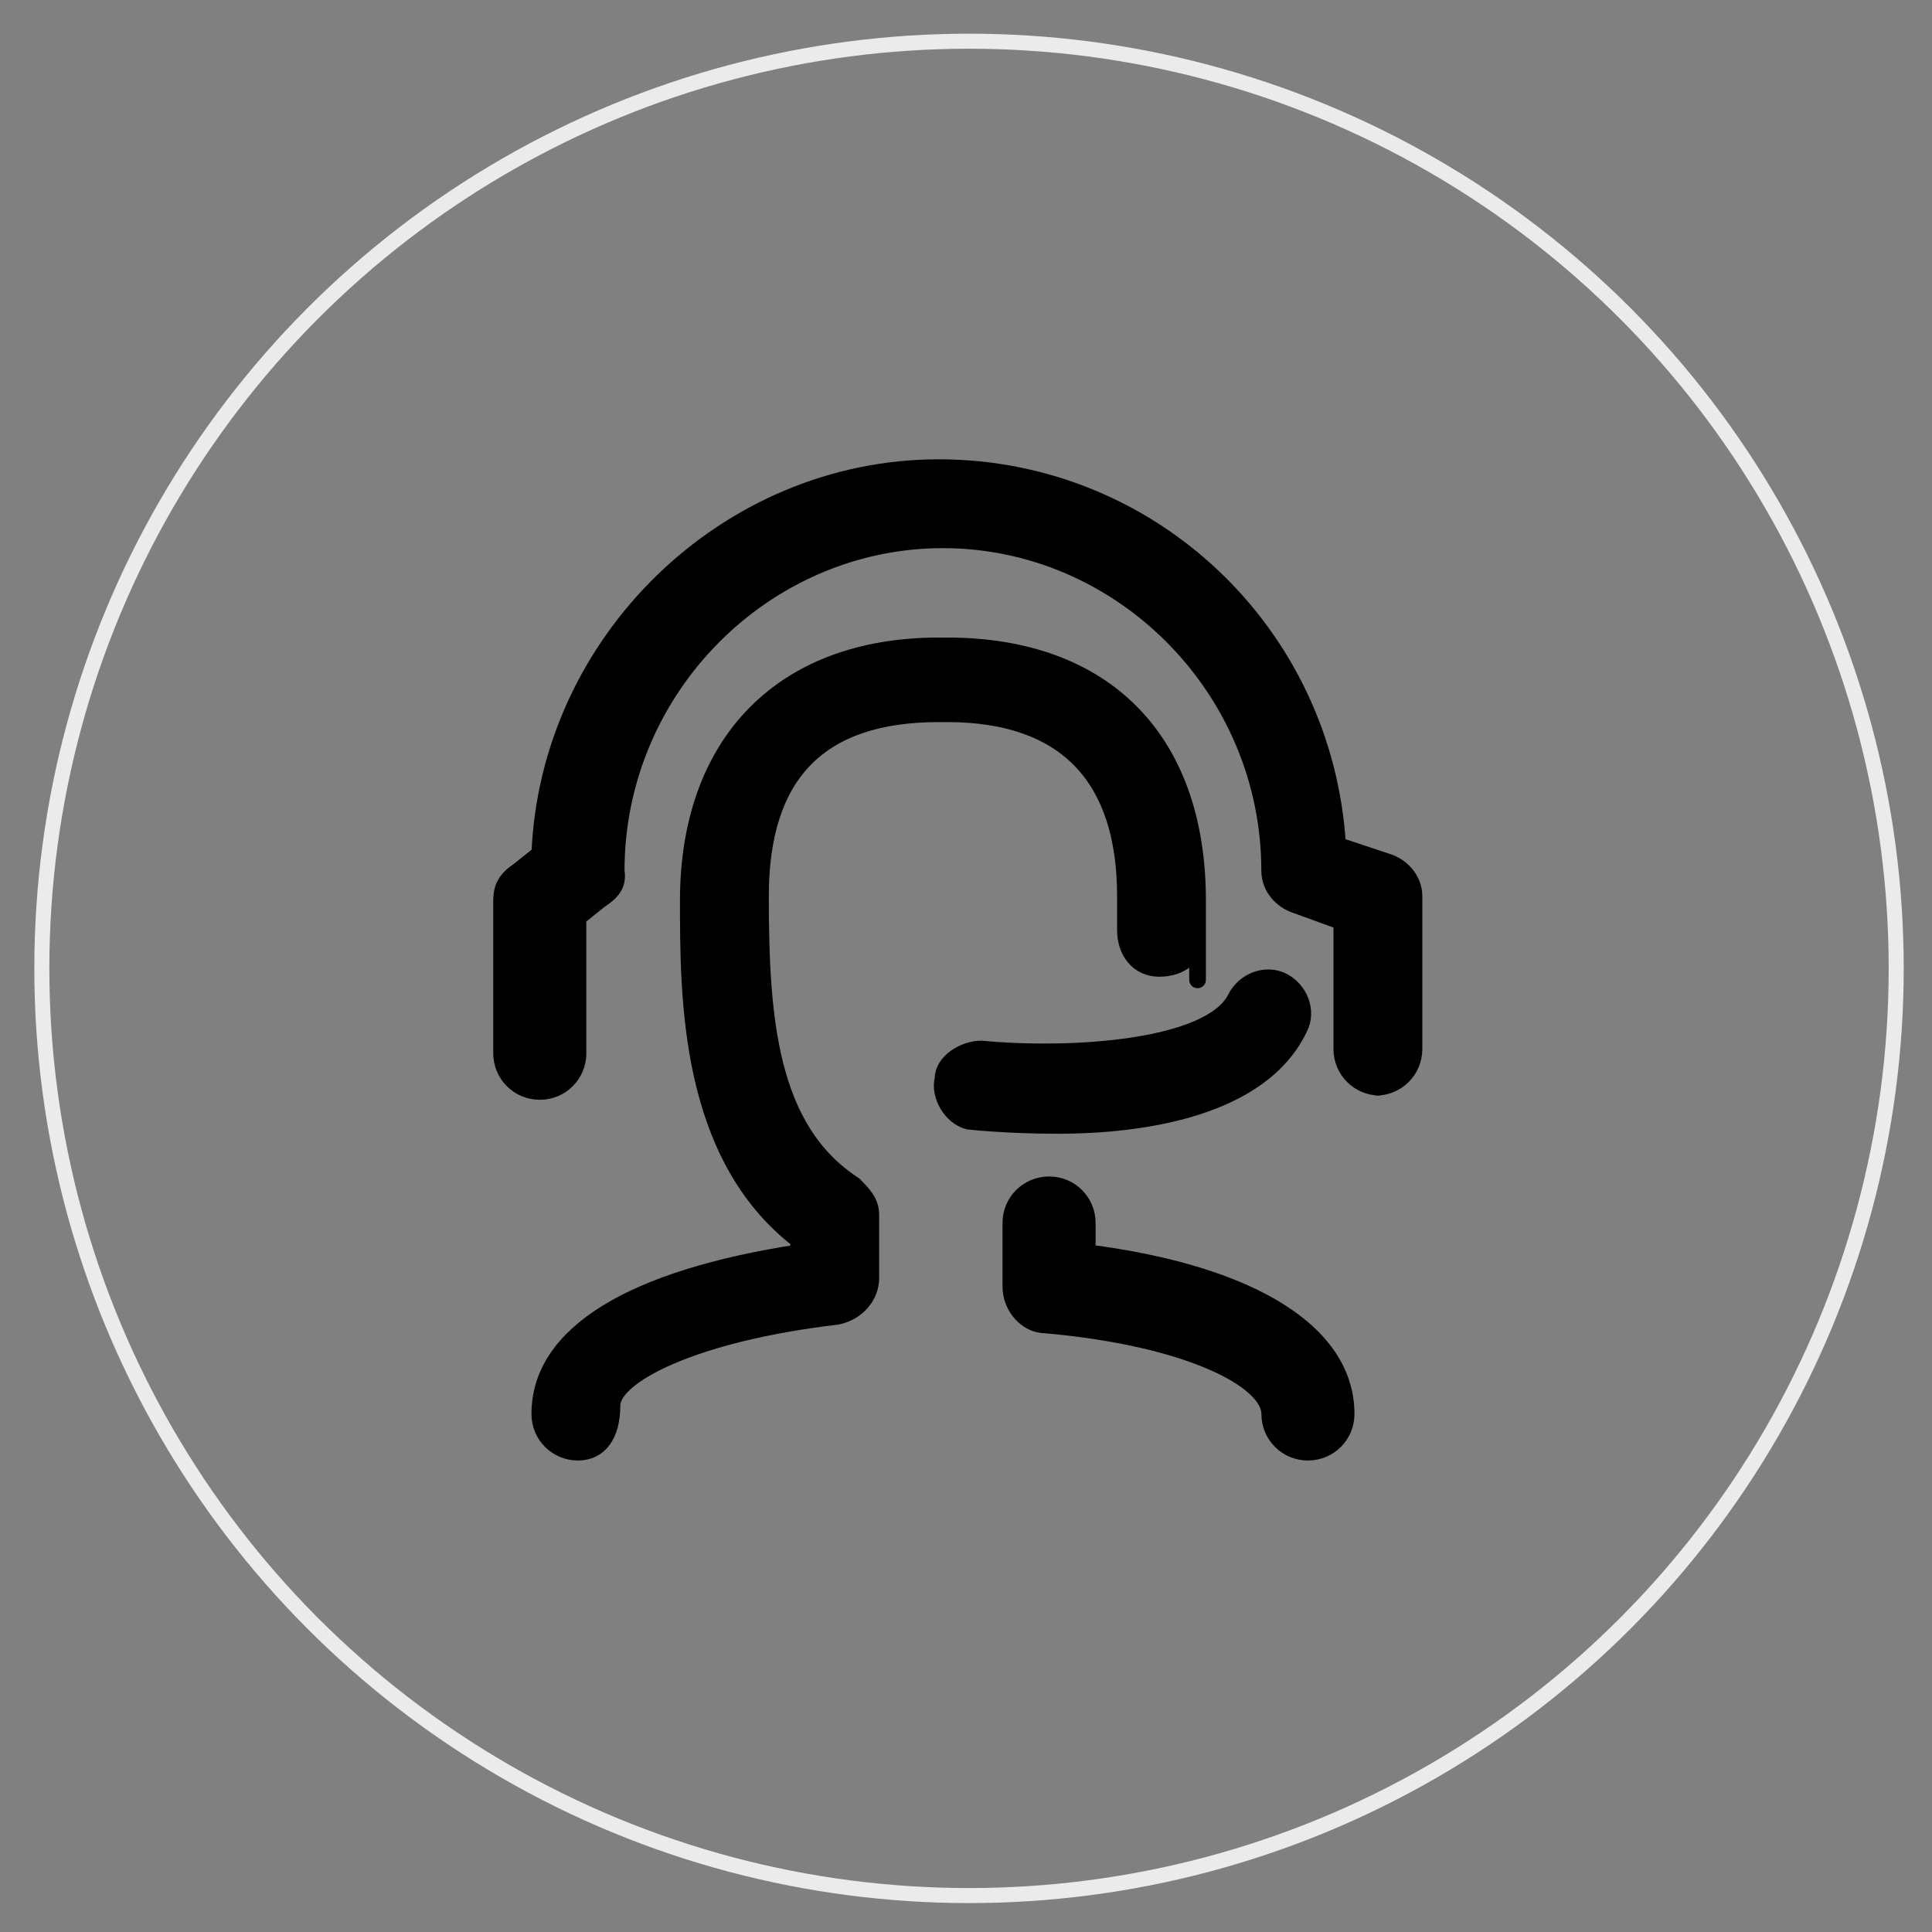
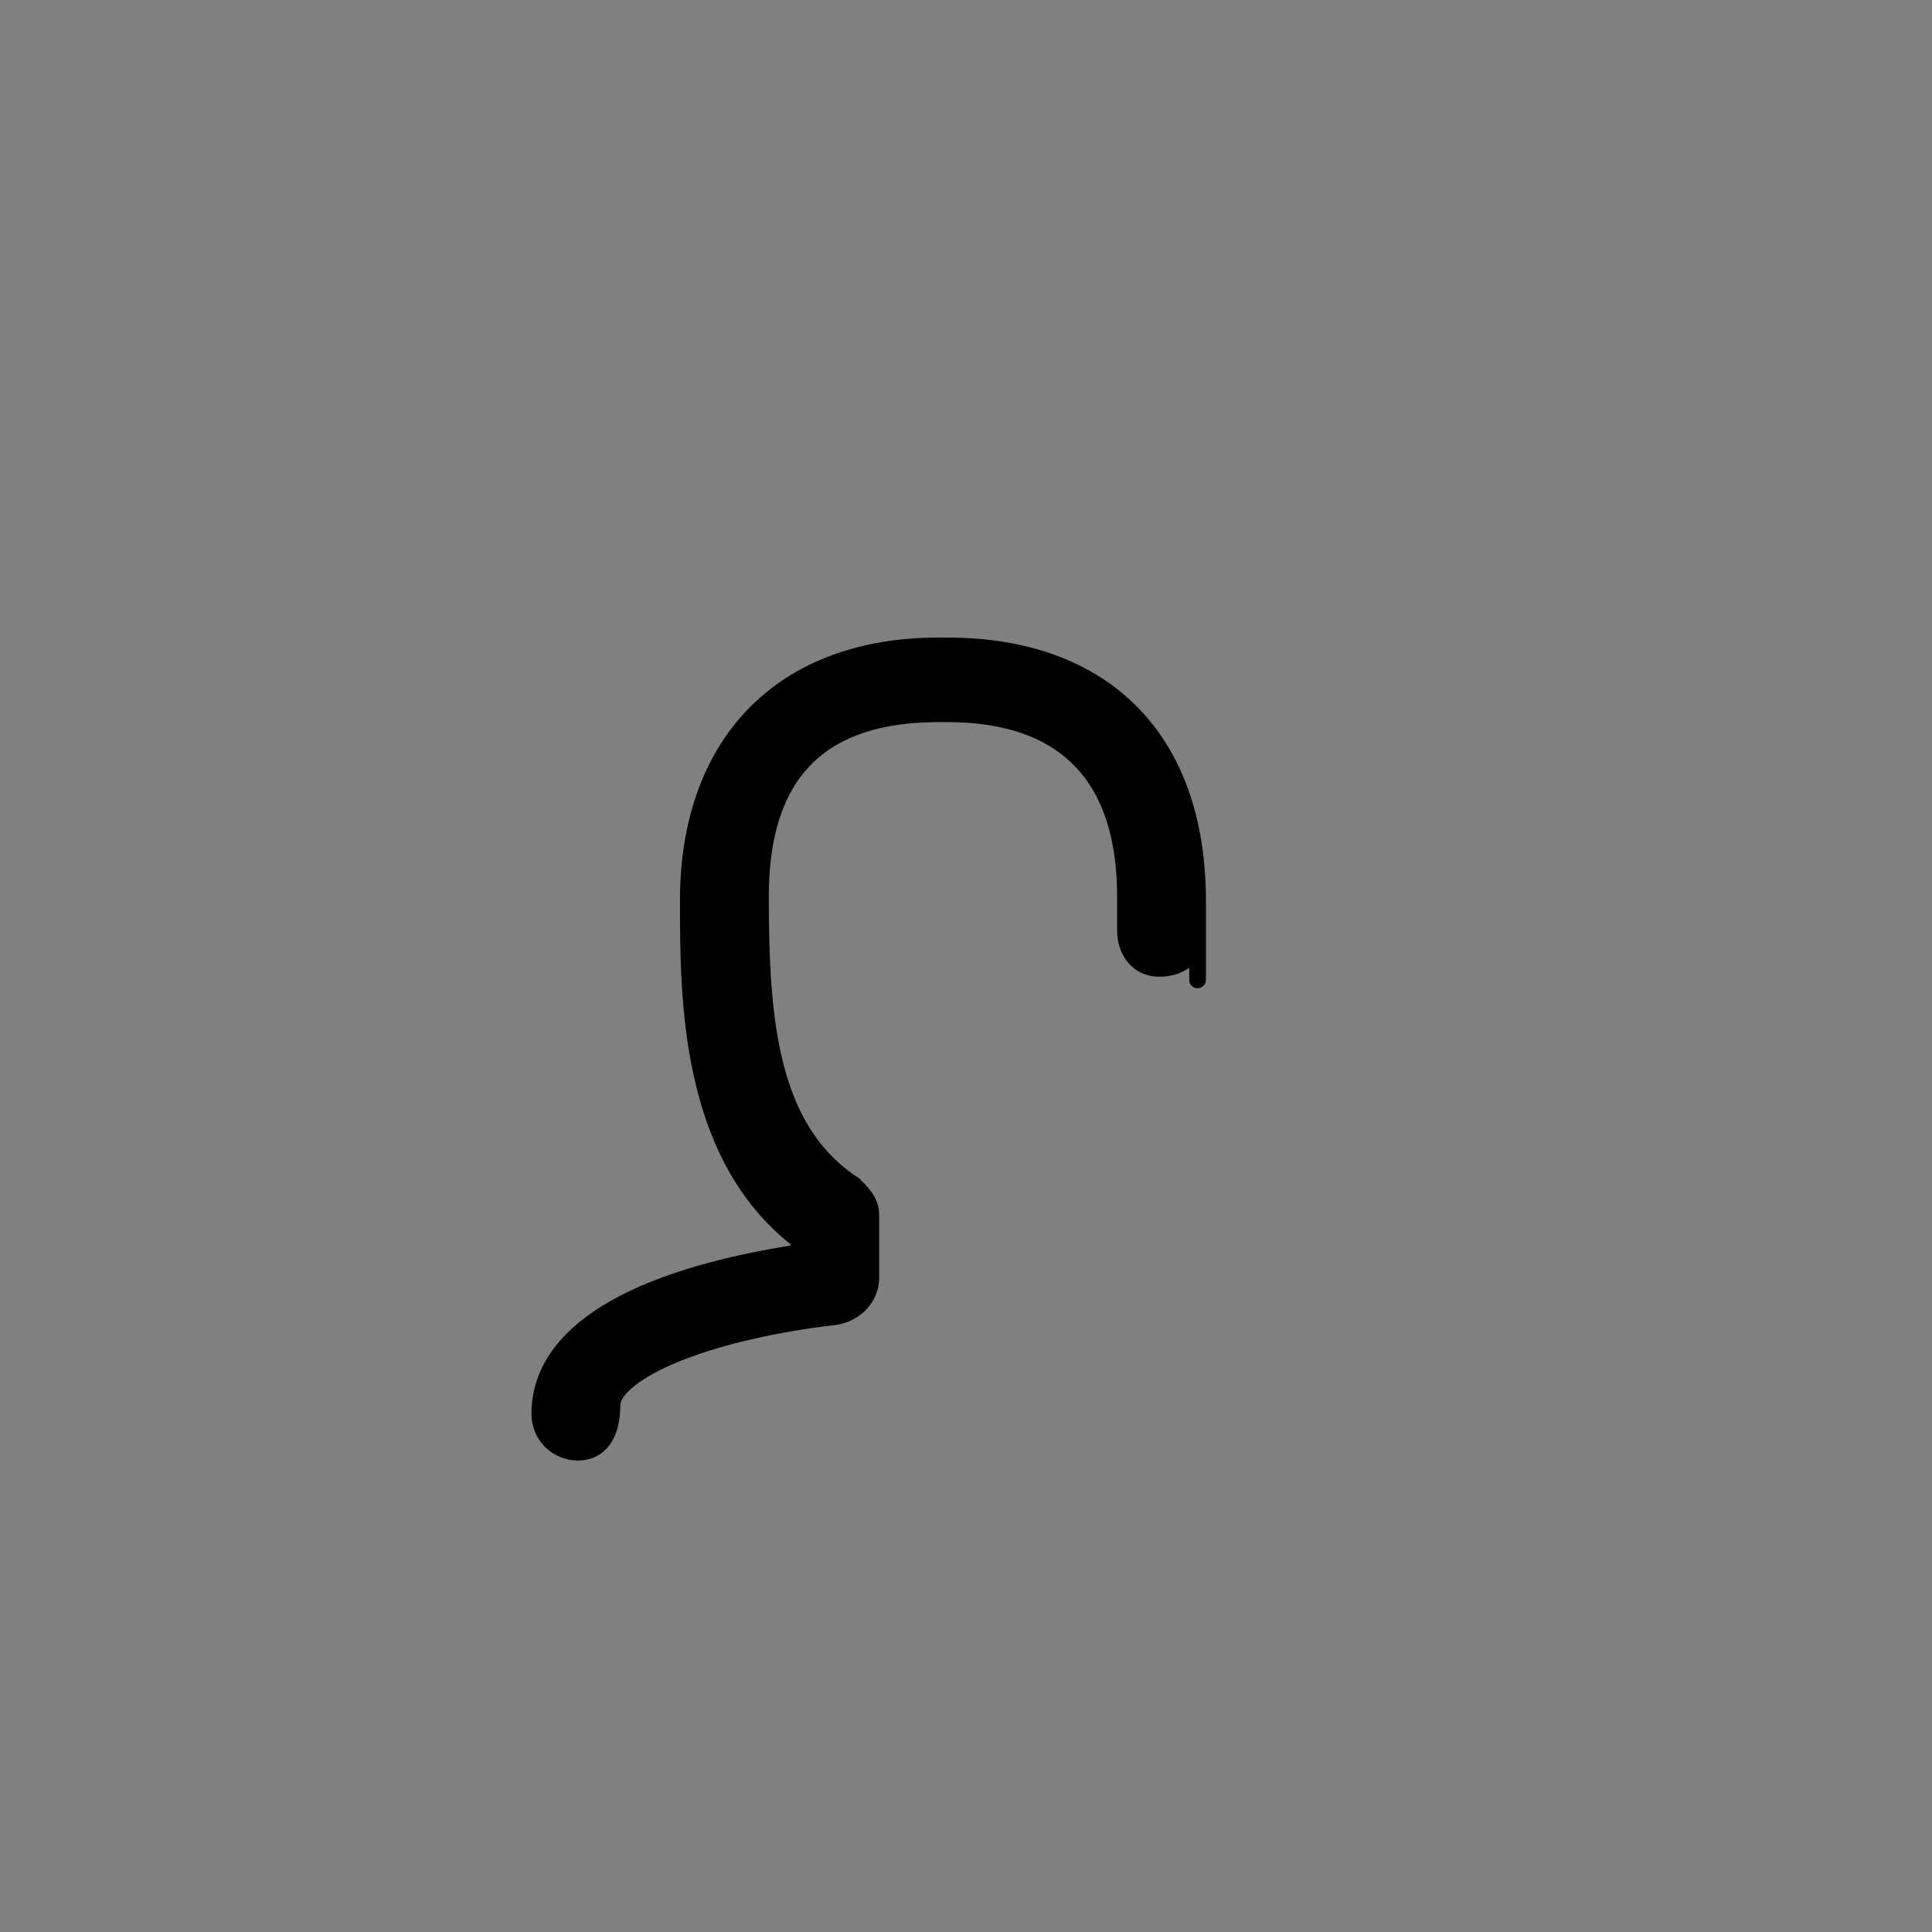
<svg xmlns="http://www.w3.org/2000/svg" width="55" height="55" viewBox="0 0 55 55" fill="none">
  <rect x="0" y="0" width="55" height="55" fill="#808080" stroke="none" />
-   <circle cx="27.586" cy="27.568" r="26.395" stroke="#EBEBEB" stroke-width="0.428" />
  <path d="M16.454 41.34C15.85 41.34 15.367 40.857 15.367 40.253C15.367 37.957 18.025 36.387 22.736 35.662V35.3C19.595 32.883 19.595 28.413 19.595 25.635C19.595 21.165 22.253 18.387 26.723 18.387H26.965C31.434 18.387 34.092 21.044 34.092 25.635C34.092 30.226 34.092 26.36 34.092 26.601C34.092 27.205 33.609 27.568 33.005 27.568C32.401 27.568 32.039 27.085 32.039 26.481C32.039 26.118 32.039 25.877 32.039 25.514C32.039 22.131 30.347 20.319 26.965 20.319H26.723C23.34 20.319 21.649 22.011 21.649 25.514C21.649 29.017 21.891 32.158 24.307 33.729C24.549 33.971 24.79 34.212 24.79 34.575V36.387C24.79 36.87 24.428 37.353 23.824 37.474C19.716 37.957 17.421 39.165 17.421 40.011C17.421 40.857 17.058 41.34 16.454 41.34Z" fill="black" stroke="black" stroke-width="0.475" />
-   <path d="M37.234 41.34C36.63 41.34 36.147 40.857 36.147 40.253C36.147 39.286 33.851 38.078 29.744 37.716C29.261 37.716 28.777 37.233 28.777 36.629V34.816C28.777 34.212 29.261 33.729 29.865 33.729C30.469 33.729 30.952 34.212 30.952 34.816V35.662C35.663 36.266 38.321 37.957 38.321 40.253C38.321 40.857 37.838 41.34 37.234 41.34Z" fill="black" stroke="black" stroke-width="0.475" />
-   <path d="M30.108 32.038C28.658 32.038 27.57 31.917 27.57 31.917C27.087 31.796 26.725 31.192 26.846 30.709C26.846 30.226 27.45 29.863 27.933 29.863C30.47 30.105 34.456 29.863 35.181 28.413C35.423 27.93 36.027 27.689 36.51 27.93C36.993 28.172 37.235 28.776 36.993 29.259C35.906 31.555 32.524 32.038 30.108 32.038Z" fill="black" stroke="black" stroke-width="0.475" />
-   <path d="M39.286 30.951C38.682 30.951 38.199 30.467 38.199 29.863V26.239L36.87 25.756C36.508 25.635 36.145 25.273 36.145 24.789C36.145 19.595 31.917 15.367 26.843 15.367C21.769 15.367 17.541 19.595 17.541 24.789C17.605 25.192 17.42 25.393 17.058 25.635L16.454 26.118V29.984C16.454 30.588 15.971 31.071 15.367 31.071C14.763 31.071 14.279 30.588 14.279 29.984V25.635C14.279 25.273 14.4 25.031 14.763 24.789L15.367 24.306C15.608 18.266 20.682 13.313 26.723 13.313C32.763 13.313 37.716 18.024 38.078 24.065L39.528 24.548C39.89 24.669 40.253 25.031 40.253 25.514V29.863C40.253 30.467 39.77 30.951 39.166 30.951H39.286Z" fill="black" stroke="black" stroke-width="0.475" />
</svg>